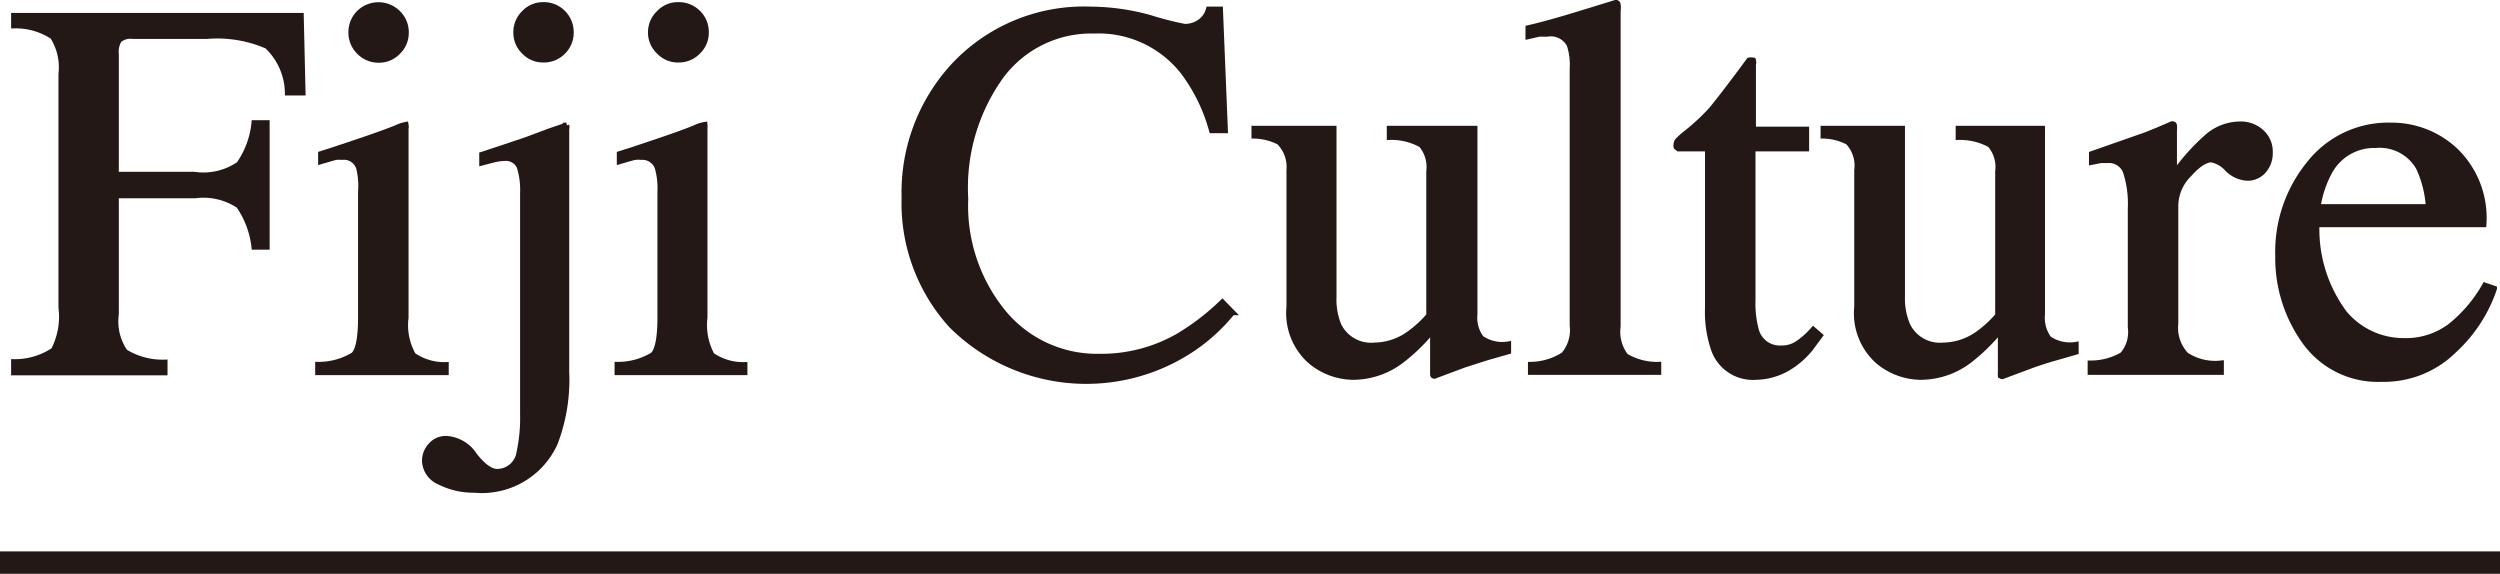
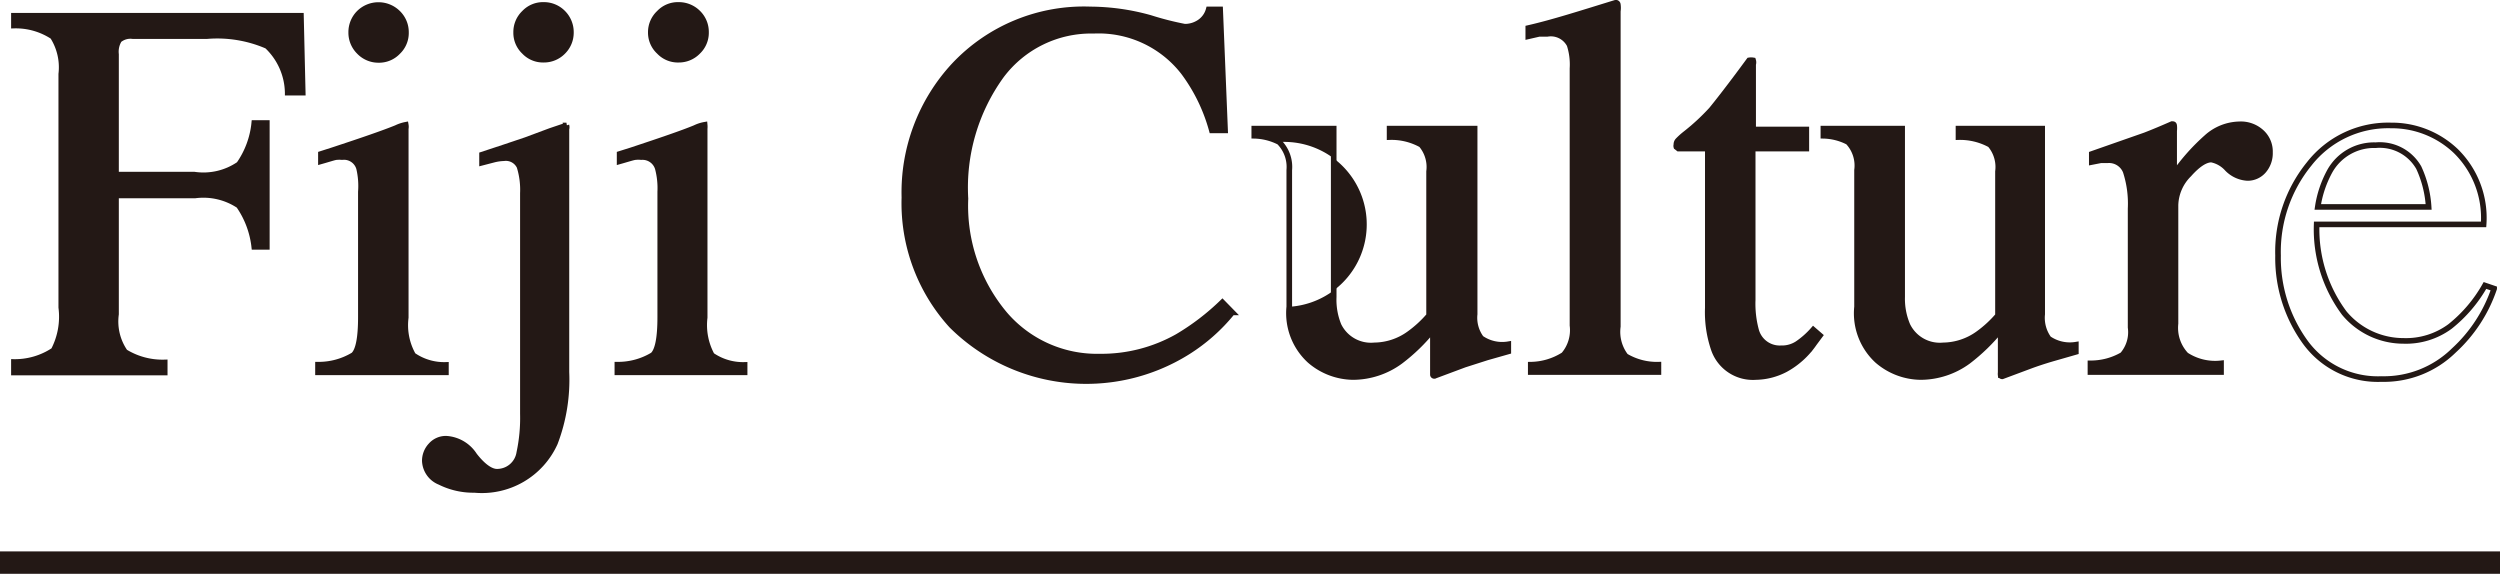
<svg xmlns="http://www.w3.org/2000/svg" viewBox="0 0 111.4 25.57">
  <defs>
    <style>.cls-1{fill:#231815;}.cls-2{fill:none;stroke:#231815;stroke-width:0.25px;}</style>
  </defs>
  <title>アセット 6</title>
  <g id="レイヤー_2" data-name="レイヤー 2">
    <g id="レイヤー_1-2" data-name="レイヤー 1">
      <path class="cls-1" d="M.62,16.13a3.12,3.12,0,0,0,1.77-.52,3.24,3.24,0,0,0,.34-1.91V3.3a2.55,2.55,0,0,0-.38-1.67A3,3,0,0,0,.62,1.14V.7H13.41l.08,3.43h-.67a2.93,2.93,0,0,0-.92-2.08,5.58,5.58,0,0,0-2.69-.44H5.92a.79.79,0,0,0-.61.17,1,1,0,0,0-.14.64V7.78H8.65a2.8,2.8,0,0,0,2-.46,3.88,3.88,0,0,0,.68-1.84h.56V11h-.56a4,4,0,0,0-.69-1.84,2.85,2.85,0,0,0-1.95-.45H5.17V14a2.38,2.38,0,0,0,.4,1.68,3.19,3.19,0,0,0,1.77.47v.45H.62Z" />
      <path class="cls-1" d="M14.17,16.25a3,3,0,0,0,1.58-.43c.22-.2.33-.77.33-1.68V8.55A3.45,3.45,0,0,0,16,7.5.7.7,0,0,0,15.24,7,1.14,1.14,0,0,0,15,7c-.08,0-.31.08-.7.19V6.86l.5-.16c1.37-.45,2.32-.78,2.86-1a1.71,1.71,0,0,1,.42-.14.52.52,0,0,1,0,.18v8.41a2.72,2.72,0,0,0,.33,1.68,2.42,2.42,0,0,0,1.46.43v.33h-5.7ZM16,.58a1.23,1.23,0,0,1,1.73,0,1.19,1.19,0,0,1,.36.87,1.16,1.16,0,0,1-.36.86,1.16,1.16,0,0,1-.86.36A1.19,1.19,0,0,1,16,2.3a1.19,1.19,0,0,1-.35-.86A1.21,1.21,0,0,1,16,.58Z" />
      <path class="cls-1" d="M21.14,20.29c.38.49.73.73,1,.73a1,1,0,0,0,1-.85,7.36,7.36,0,0,0,.16-1.73c0-.28,0-1,0-2.13V8.61a3.47,3.47,0,0,0-.15-1.18.67.67,0,0,0-.7-.38,2.07,2.07,0,0,0-.43.06l-.54.14V6.89l1-.33.95-.32,1.1-.41.71-.24a.27.27,0,0,1,0,.16V16.58a7.91,7.91,0,0,1-.51,3.16,3.57,3.57,0,0,1-3.59,2.09,3.33,3.33,0,0,1-1.54-.35,1.06,1.06,0,0,1-.67-.94,1,1,0,0,1,.27-.69.89.89,0,0,1,.69-.3A1.61,1.61,0,0,1,21.14,20.29ZM23.36.58a1.15,1.15,0,0,1,.86-.36,1.19,1.19,0,0,1,.87.36,1.21,1.21,0,0,1,.35.86,1.19,1.19,0,0,1-.35.86,1.19,1.19,0,0,1-.87.36,1.15,1.15,0,0,1-.86-.36A1.15,1.15,0,0,1,23,1.44,1.17,1.17,0,0,1,23.36.58Z" />
      <path class="cls-1" d="M27.51,16.25a3,3,0,0,0,1.58-.43c.22-.2.33-.77.33-1.68V8.55a3.45,3.45,0,0,0-.11-1.05A.71.71,0,0,0,28.57,7a1.06,1.06,0,0,0-.25,0c-.08,0-.32.08-.71.19V6.86l.51-.16c1.36-.45,2.32-.78,2.85-1a1.61,1.61,0,0,1,.43-.14,1,1,0,0,1,0,.18v8.41a2.82,2.82,0,0,0,.32,1.68,2.45,2.45,0,0,0,1.46.43v.33H27.51ZM29.37.58a1.15,1.15,0,0,1,.87-.36,1.21,1.21,0,0,1,.86.35,1.19,1.19,0,0,1,.36.87,1.16,1.16,0,0,1-.36.86,1.18,1.18,0,0,1-.86.36,1.15,1.15,0,0,1-.87-.36A1.15,1.15,0,0,1,29,1.44,1.17,1.17,0,0,1,29.37.58Z" />
      <path class="cls-1" d="M51.26.8a13.43,13.43,0,0,0,1.53.39A1.17,1.17,0,0,0,53.44,1a1,1,0,0,0,.42-.58h.51l.22,5.39H54a7.72,7.72,0,0,0-1.26-2.59,4.79,4.79,0,0,0-4-1.85,5,5,0,0,0-4.12,2,8.51,8.51,0,0,0-1.6,5.48A7.51,7.51,0,0,0,44.77,14,5.41,5.41,0,0,0,49,15.89,6.89,6.89,0,0,0,52.47,15a10.62,10.62,0,0,0,2-1.53l.44.45a8.09,8.09,0,0,1-2,1.77A8.51,8.51,0,0,1,42.4,14.5a8.09,8.09,0,0,1-2.1-5.7,8.31,8.31,0,0,1,2.22-5.89A7.93,7.93,0,0,1,48.59.42,10.06,10.06,0,0,1,51.26.8Z" />
-       <path class="cls-1" d="M59.43,5.73v7.5a3,3,0,0,0,.22,1.27,1.6,1.6,0,0,0,1.59.89,2.7,2.7,0,0,0,1.56-.52,5,5,0,0,0,.88-.81V7.64a1.53,1.53,0,0,0-.35-1.19,2.73,2.73,0,0,0-1.41-.34V5.73h3.79V14A1.53,1.53,0,0,0,66,15.07a1.64,1.64,0,0,0,1.21.27v.32l-.95.27-1,.32-1.34.5a.06.06,0,0,1-.07-.05s0-.08,0-.12V14.69a8.12,8.12,0,0,1-1.45,1.41,3.58,3.58,0,0,1-2.11.7,3,3,0,0,1-1.92-.73,2.86,2.86,0,0,1-.92-2.4V7.58A1.57,1.57,0,0,0,57,6.33a2.56,2.56,0,0,0-1.11-.28V5.73Z" />
+       <path class="cls-1" d="M59.43,5.73v7.5a3,3,0,0,0,.22,1.27,1.6,1.6,0,0,0,1.59.89,2.7,2.7,0,0,0,1.56-.52,5,5,0,0,0,.88-.81V7.64a1.53,1.53,0,0,0-.35-1.19,2.73,2.73,0,0,0-1.41-.34V5.73h3.79V14A1.53,1.53,0,0,0,66,15.07a1.64,1.64,0,0,0,1.21.27v.32l-.95.27-1,.32-1.34.5a.06.06,0,0,1-.07-.05s0-.08,0-.12V14.69a8.12,8.12,0,0,1-1.45,1.41,3.58,3.58,0,0,1-2.11.7,3,3,0,0,1-1.92-.73,2.86,2.86,0,0,1-.92-2.4A1.57,1.57,0,0,0,57,6.33a2.56,2.56,0,0,0-1.11-.28V5.73Z" />
      <path class="cls-1" d="M68.21,16.25a2.8,2.8,0,0,0,1.47-.44,1.69,1.69,0,0,0,.39-1.31V3.05A2.85,2.85,0,0,0,69.94,2a.94.94,0,0,0-1-.49l-.36,0-.48.11V1.25C69.2,1,70.47.59,72,.12a.09.09,0,0,1,.09.08,1,1,0,0,1,0,.3V14.55a1.78,1.78,0,0,0,.35,1.32,2.72,2.72,0,0,0,1.46.38v.33H68.21Z" />
      <path class="cls-1" d="M80.49,5.77v.85H78.1l0,6.75a4.52,4.52,0,0,0,.15,1.34,1.09,1.09,0,0,0,1.11.81,1.27,1.27,0,0,0,.73-.2,3.72,3.72,0,0,0,.71-.63l.3.26-.26.35a3.7,3.7,0,0,1-1.28,1.16,2.94,2.94,0,0,1-1.32.34,1.84,1.84,0,0,1-1.87-1.23,5.09,5.09,0,0,1-.27-1.85V6.62H74.79l-.09-.07a.17.17,0,0,1,0-.1.26.26,0,0,1,.06-.18,3.13,3.13,0,0,1,.33-.3,9.62,9.62,0,0,0,1.17-1.08c.23-.28.8-1,1.68-2.2a.53.53,0,0,1,.18,0,.31.31,0,0,1,0,.18V5.77Z" />
      <path class="cls-1" d="M84.76,5.73v7.5A3,3,0,0,0,85,14.5a1.6,1.6,0,0,0,1.59.89,2.72,2.72,0,0,0,1.56-.52,5,5,0,0,0,.88-.81V7.64a1.53,1.53,0,0,0-.35-1.19,2.79,2.79,0,0,0-1.41-.34V5.73H91V14a1.58,1.58,0,0,0,.29,1.09,1.66,1.66,0,0,0,1.21.27v.32l-.94.27c-.21.06-.55.16-1,.32l-1.34.5s-.06,0-.07-.05a.45.45,0,0,1,0-.12V14.69a8.47,8.47,0,0,1-1.45,1.41,3.6,3.6,0,0,1-2.11.7,3,3,0,0,1-1.93-.73,2.86,2.86,0,0,1-.91-2.4V7.58a1.53,1.53,0,0,0-.4-1.25,2.5,2.5,0,0,0-1.1-.28V5.73Z" />
      <path class="cls-1" d="M93.15,16.19a2.81,2.81,0,0,0,1.43-.38,1.54,1.54,0,0,0,.36-1.22V9.3a4.63,4.63,0,0,0-.22-1.66.8.8,0,0,0-.79-.5l-.31,0-.41.08V6.86l1.37-.48,1-.35c.39-.15.79-.32,1.2-.5.06,0,.09,0,.1.06a1,1,0,0,1,0,.24V7.75a9.28,9.28,0,0,1,1.45-1.63,2.24,2.24,0,0,1,1.45-.58,1.36,1.36,0,0,1,1,.36,1.16,1.16,0,0,1,.37.89,1.19,1.19,0,0,1-.28.81.94.94,0,0,1-.72.33,1.36,1.36,0,0,1-.9-.41,1.29,1.29,0,0,0-.71-.41c-.27,0-.61.22-1,.66a2,2,0,0,0-.6,1.37v5.28a1.76,1.76,0,0,0,.47,1.4,2.37,2.37,0,0,0,1.56.37v.39H93.15Z" />
-       <path class="cls-1" d="M109.43,6.73A4.17,4.17,0,0,1,110.67,10h-7.44a6.26,6.26,0,0,0,1.23,3.95,3.43,3.43,0,0,0,2.64,1.24,3.3,3.3,0,0,0,2.07-.64,6.26,6.26,0,0,0,1.56-1.83l.41.14a6.6,6.6,0,0,1-1.8,2.76,4.45,4.45,0,0,1-3.22,1.27,4,4,0,0,1-3.41-1.66,6.4,6.4,0,0,1-1.2-3.84A6.21,6.21,0,0,1,102.9,7.3a4.47,4.47,0,0,1,3.64-1.71A4.14,4.14,0,0,1,109.43,6.73Zm-5.61.89a4.77,4.77,0,0,0-.54,1.6h4.94a4.85,4.85,0,0,0-.44-1.75,2,2,0,0,0-1.92-1A2.26,2.26,0,0,0,103.82,7.62Z" />
      <path class="cls-2" d="M.62,16.13a3.12,3.12,0,0,0,1.77-.52,3.24,3.24,0,0,0,.34-1.91V3.3a2.55,2.55,0,0,0-.38-1.67A3,3,0,0,0,.62,1.14V.7H13.41l.08,3.43h-.67a2.93,2.93,0,0,0-.92-2.08,5.58,5.58,0,0,0-2.69-.44H5.92a.79.79,0,0,0-.61.17,1,1,0,0,0-.14.64V7.78H8.65a2.8,2.8,0,0,0,2-.46,3.88,3.88,0,0,0,.68-1.84h.56V11h-.56a4,4,0,0,0-.69-1.84,2.85,2.85,0,0,0-1.95-.45H5.17V14a2.38,2.38,0,0,0,.4,1.68,3.19,3.19,0,0,0,1.77.47v.45H.62Z" />
      <path class="cls-2" d="M14.17,16.25a3,3,0,0,0,1.58-.43c.22-.2.33-.77.33-1.68V8.55A3.45,3.45,0,0,0,16,7.5.7.7,0,0,0,15.24,7,1.14,1.14,0,0,0,15,7c-.08,0-.31.08-.7.19V6.86l.5-.16c1.37-.45,2.32-.78,2.86-1a1.71,1.71,0,0,1,.42-.14.52.52,0,0,1,0,.18v8.41a2.72,2.72,0,0,0,.33,1.68,2.42,2.42,0,0,0,1.46.43v.33h-5.7ZM16,.58a1.23,1.23,0,0,1,1.73,0,1.19,1.19,0,0,1,.36.87,1.16,1.16,0,0,1-.36.86,1.16,1.16,0,0,1-.86.36A1.19,1.19,0,0,1,16,2.3a1.19,1.19,0,0,1-.35-.86A1.21,1.21,0,0,1,16,.58Z" />
      <path class="cls-2" d="M21.14,20.29c.38.49.73.73,1,.73a1,1,0,0,0,1-.85,7.36,7.36,0,0,0,.16-1.73c0-.28,0-1,0-2.13V8.61a3.47,3.47,0,0,0-.15-1.18.67.67,0,0,0-.7-.38,2.07,2.07,0,0,0-.43.06l-.54.14V6.89l1-.33.95-.32,1.1-.41.71-.24a.27.27,0,0,1,0,.16V16.58a7.91,7.91,0,0,1-.51,3.16,3.57,3.57,0,0,1-3.59,2.09,3.33,3.33,0,0,1-1.54-.35,1.06,1.06,0,0,1-.67-.94,1,1,0,0,1,.27-.69.89.89,0,0,1,.69-.3A1.61,1.61,0,0,1,21.14,20.29ZM23.36.58a1.15,1.15,0,0,1,.86-.36,1.19,1.19,0,0,1,.87.36,1.21,1.21,0,0,1,.35.86,1.19,1.19,0,0,1-.35.86,1.19,1.19,0,0,1-.87.36,1.15,1.15,0,0,1-.86-.36A1.15,1.15,0,0,1,23,1.44,1.17,1.17,0,0,1,23.36.58Z" />
      <path class="cls-2" d="M27.51,16.25a3,3,0,0,0,1.58-.43c.22-.2.33-.77.33-1.68V8.55a3.45,3.45,0,0,0-.11-1.05A.71.71,0,0,0,28.57,7a1.06,1.06,0,0,0-.25,0c-.08,0-.32.08-.71.19V6.86l.51-.16c1.36-.45,2.32-.78,2.85-1a1.61,1.61,0,0,1,.43-.14,1,1,0,0,1,0,.18v8.41a2.82,2.82,0,0,0,.32,1.68,2.45,2.45,0,0,0,1.46.43v.33H27.51ZM29.37.58a1.15,1.15,0,0,1,.87-.36,1.21,1.21,0,0,1,.86.35,1.19,1.19,0,0,1,.36.87,1.16,1.16,0,0,1-.36.86,1.18,1.18,0,0,1-.86.36,1.15,1.15,0,0,1-.87-.36A1.15,1.15,0,0,1,29,1.44,1.17,1.17,0,0,1,29.37.58Z" />
      <path class="cls-2" d="M51.26.8a13.43,13.43,0,0,0,1.53.39A1.17,1.17,0,0,0,53.44,1a1,1,0,0,0,.42-.58h.51l.22,5.39H54a7.72,7.72,0,0,0-1.26-2.59,4.79,4.79,0,0,0-4-1.85,5,5,0,0,0-4.12,2,8.51,8.51,0,0,0-1.6,5.48A7.51,7.51,0,0,0,44.77,14,5.41,5.41,0,0,0,49,15.89,6.89,6.89,0,0,0,52.47,15a10.62,10.62,0,0,0,2-1.53l.44.45a8.09,8.09,0,0,1-2,1.77A8.51,8.51,0,0,1,42.4,14.5a8.09,8.09,0,0,1-2.1-5.7,8.31,8.31,0,0,1,2.22-5.89A7.93,7.93,0,0,1,48.59.42,10.06,10.06,0,0,1,51.26.8Z" />
      <path class="cls-2" d="M59.43,5.73v7.5a3,3,0,0,0,.22,1.27,1.6,1.6,0,0,0,1.59.89,2.7,2.7,0,0,0,1.56-.52,5,5,0,0,0,.88-.81V7.64a1.53,1.53,0,0,0-.35-1.19,2.73,2.73,0,0,0-1.41-.34V5.73h3.79V14A1.53,1.53,0,0,0,66,15.07a1.64,1.64,0,0,0,1.21.27v.32l-.95.27-1,.32-1.34.5a.06.06,0,0,1-.07-.05s0-.08,0-.12V14.69a8.12,8.12,0,0,1-1.45,1.41,3.58,3.58,0,0,1-2.11.7,3,3,0,0,1-1.92-.73,2.86,2.86,0,0,1-.92-2.4V7.58A1.57,1.57,0,0,0,57,6.33a2.56,2.56,0,0,0-1.11-.28V5.73Z" />
      <path class="cls-2" d="M68.21,16.25a2.8,2.8,0,0,0,1.47-.44,1.69,1.69,0,0,0,.39-1.31V3.05A2.85,2.85,0,0,0,69.94,2a.94.94,0,0,0-1-.49l-.36,0-.48.11V1.25C69.2,1,70.47.59,72,.12a.09.09,0,0,1,.09.08,1,1,0,0,1,0,.3V14.55a1.78,1.78,0,0,0,.35,1.32,2.72,2.72,0,0,0,1.46.38v.33H68.21Z" />
      <path class="cls-2" d="M80.49,5.77v.85H78.1l0,6.75a4.52,4.52,0,0,0,.15,1.34,1.09,1.09,0,0,0,1.11.81,1.27,1.27,0,0,0,.73-.2,3.72,3.72,0,0,0,.71-.63l.3.26-.26.35a3.7,3.7,0,0,1-1.28,1.16,2.94,2.94,0,0,1-1.32.34,1.84,1.84,0,0,1-1.87-1.23,5.09,5.09,0,0,1-.27-1.85V6.62H74.79l-.09-.07a.17.17,0,0,1,0-.1.26.26,0,0,1,.06-.18,3.13,3.13,0,0,1,.33-.3,9.62,9.62,0,0,0,1.17-1.08c.23-.28.8-1,1.68-2.2a.53.53,0,0,1,.18,0,.31.31,0,0,1,0,.18V5.77Z" />
      <path class="cls-2" d="M84.76,5.73v7.5A3,3,0,0,0,85,14.5a1.6,1.6,0,0,0,1.59.89,2.72,2.72,0,0,0,1.56-.52,5,5,0,0,0,.88-.81V7.64a1.53,1.53,0,0,0-.35-1.19,2.79,2.79,0,0,0-1.41-.34V5.73H91V14a1.58,1.58,0,0,0,.29,1.09,1.66,1.66,0,0,0,1.21.27v.32l-.94.27c-.21.06-.55.16-1,.32l-1.34.5s-.06,0-.07-.05a.45.45,0,0,1,0-.12V14.69a8.47,8.47,0,0,1-1.45,1.41,3.6,3.6,0,0,1-2.11.7,3,3,0,0,1-1.93-.73,2.86,2.86,0,0,1-.91-2.4V7.58a1.53,1.53,0,0,0-.4-1.25,2.5,2.5,0,0,0-1.1-.28V5.73Z" />
      <path class="cls-2" d="M93.15,16.19a2.81,2.81,0,0,0,1.43-.38,1.54,1.54,0,0,0,.36-1.22V9.3a4.63,4.63,0,0,0-.22-1.66.8.8,0,0,0-.79-.5l-.31,0-.41.08V6.86l1.37-.48,1-.35c.39-.15.79-.32,1.2-.5.06,0,.09,0,.1.06a1,1,0,0,1,0,.24V7.75a9.28,9.28,0,0,1,1.45-1.63,2.24,2.24,0,0,1,1.45-.58,1.36,1.36,0,0,1,1,.36,1.16,1.16,0,0,1,.37.89,1.19,1.19,0,0,1-.28.81.94.94,0,0,1-.72.33,1.36,1.36,0,0,1-.9-.41,1.29,1.29,0,0,0-.71-.41c-.27,0-.61.22-1,.66a2,2,0,0,0-.6,1.37v5.28a1.76,1.76,0,0,0,.47,1.4,2.37,2.37,0,0,0,1.56.37v.39H93.15Z" />
      <path class="cls-2" d="M109.43,6.73A4.17,4.17,0,0,1,110.67,10h-7.44a6.26,6.26,0,0,0,1.23,3.95,3.43,3.43,0,0,0,2.64,1.24,3.3,3.3,0,0,0,2.07-.64,6.26,6.26,0,0,0,1.56-1.83l.41.14a6.6,6.6,0,0,1-1.8,2.76,4.45,4.45,0,0,1-3.22,1.27,4,4,0,0,1-3.41-1.66,6.4,6.4,0,0,1-1.2-3.84A6.21,6.21,0,0,1,102.9,7.3a4.47,4.47,0,0,1,3.64-1.71A4.14,4.14,0,0,1,109.43,6.73Zm-5.61.89a4.77,4.77,0,0,0-.54,1.6h4.94a4.85,4.85,0,0,0-.44-1.75,2,2,0,0,0-1.92-1A2.26,2.26,0,0,0,103.82,7.62Z" />
      <rect class="cls-1" y="24.57" width="111.4" height="1" />
    </g>
  </g>
</svg>